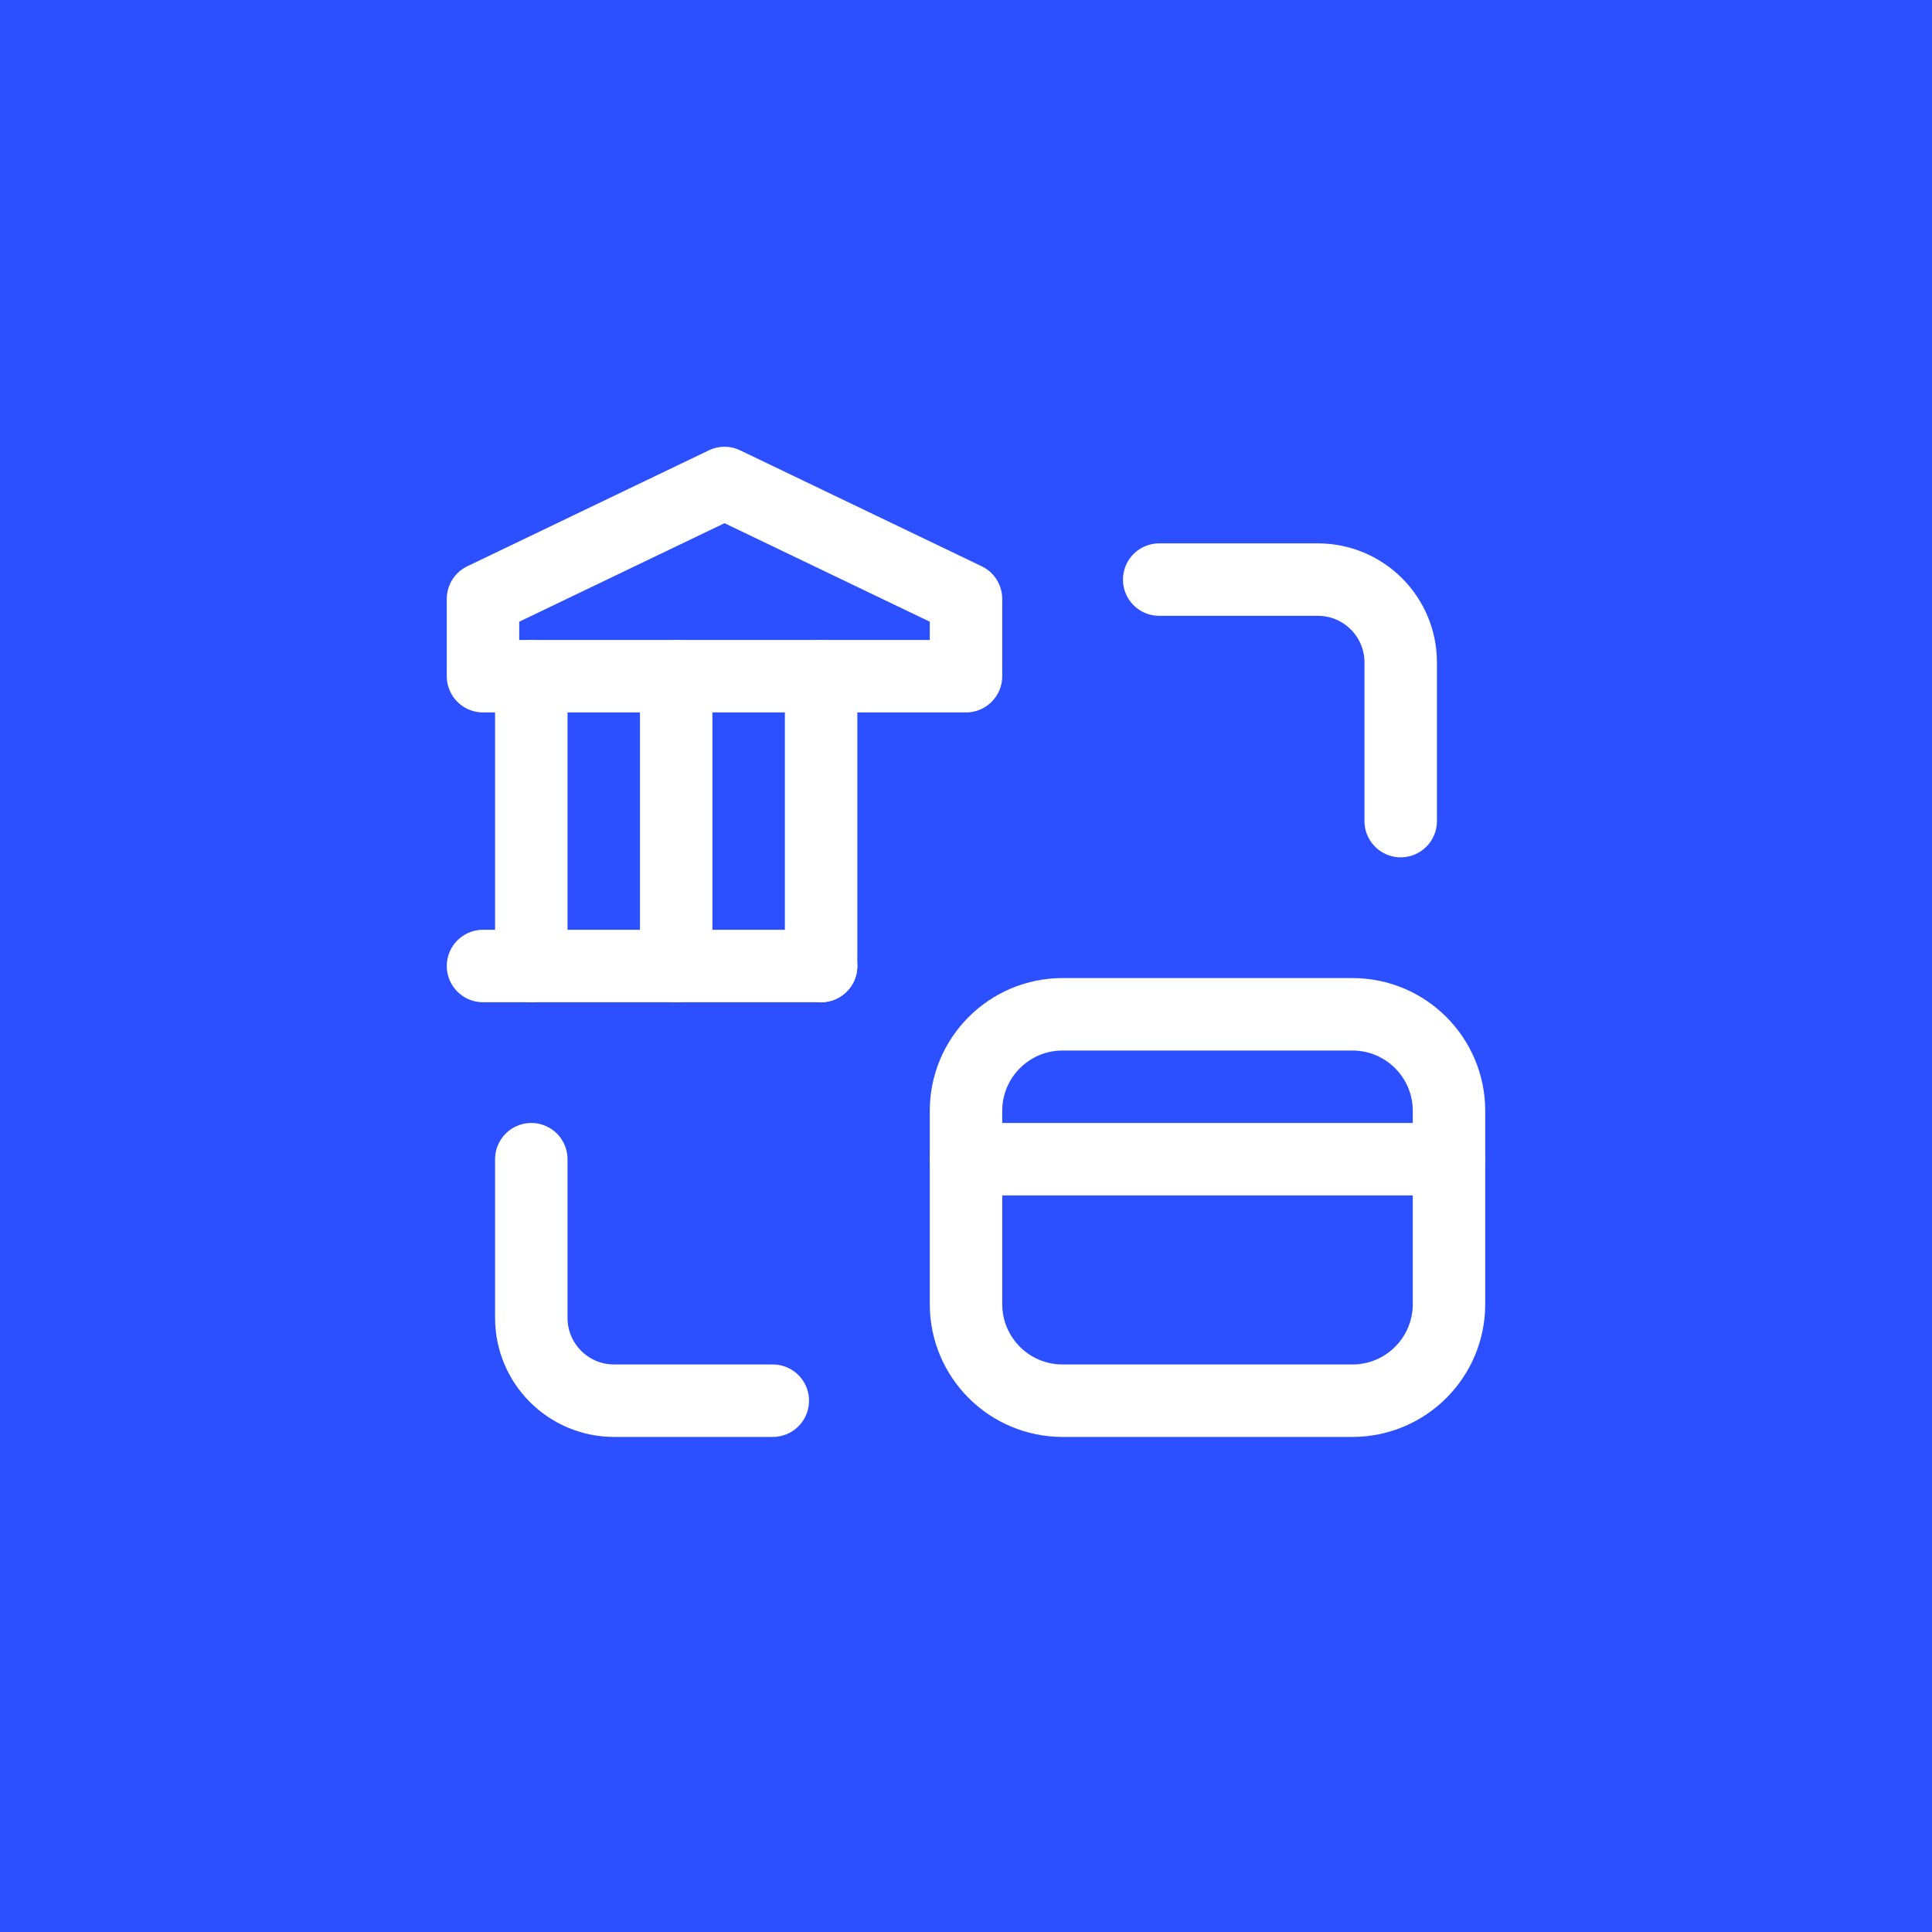
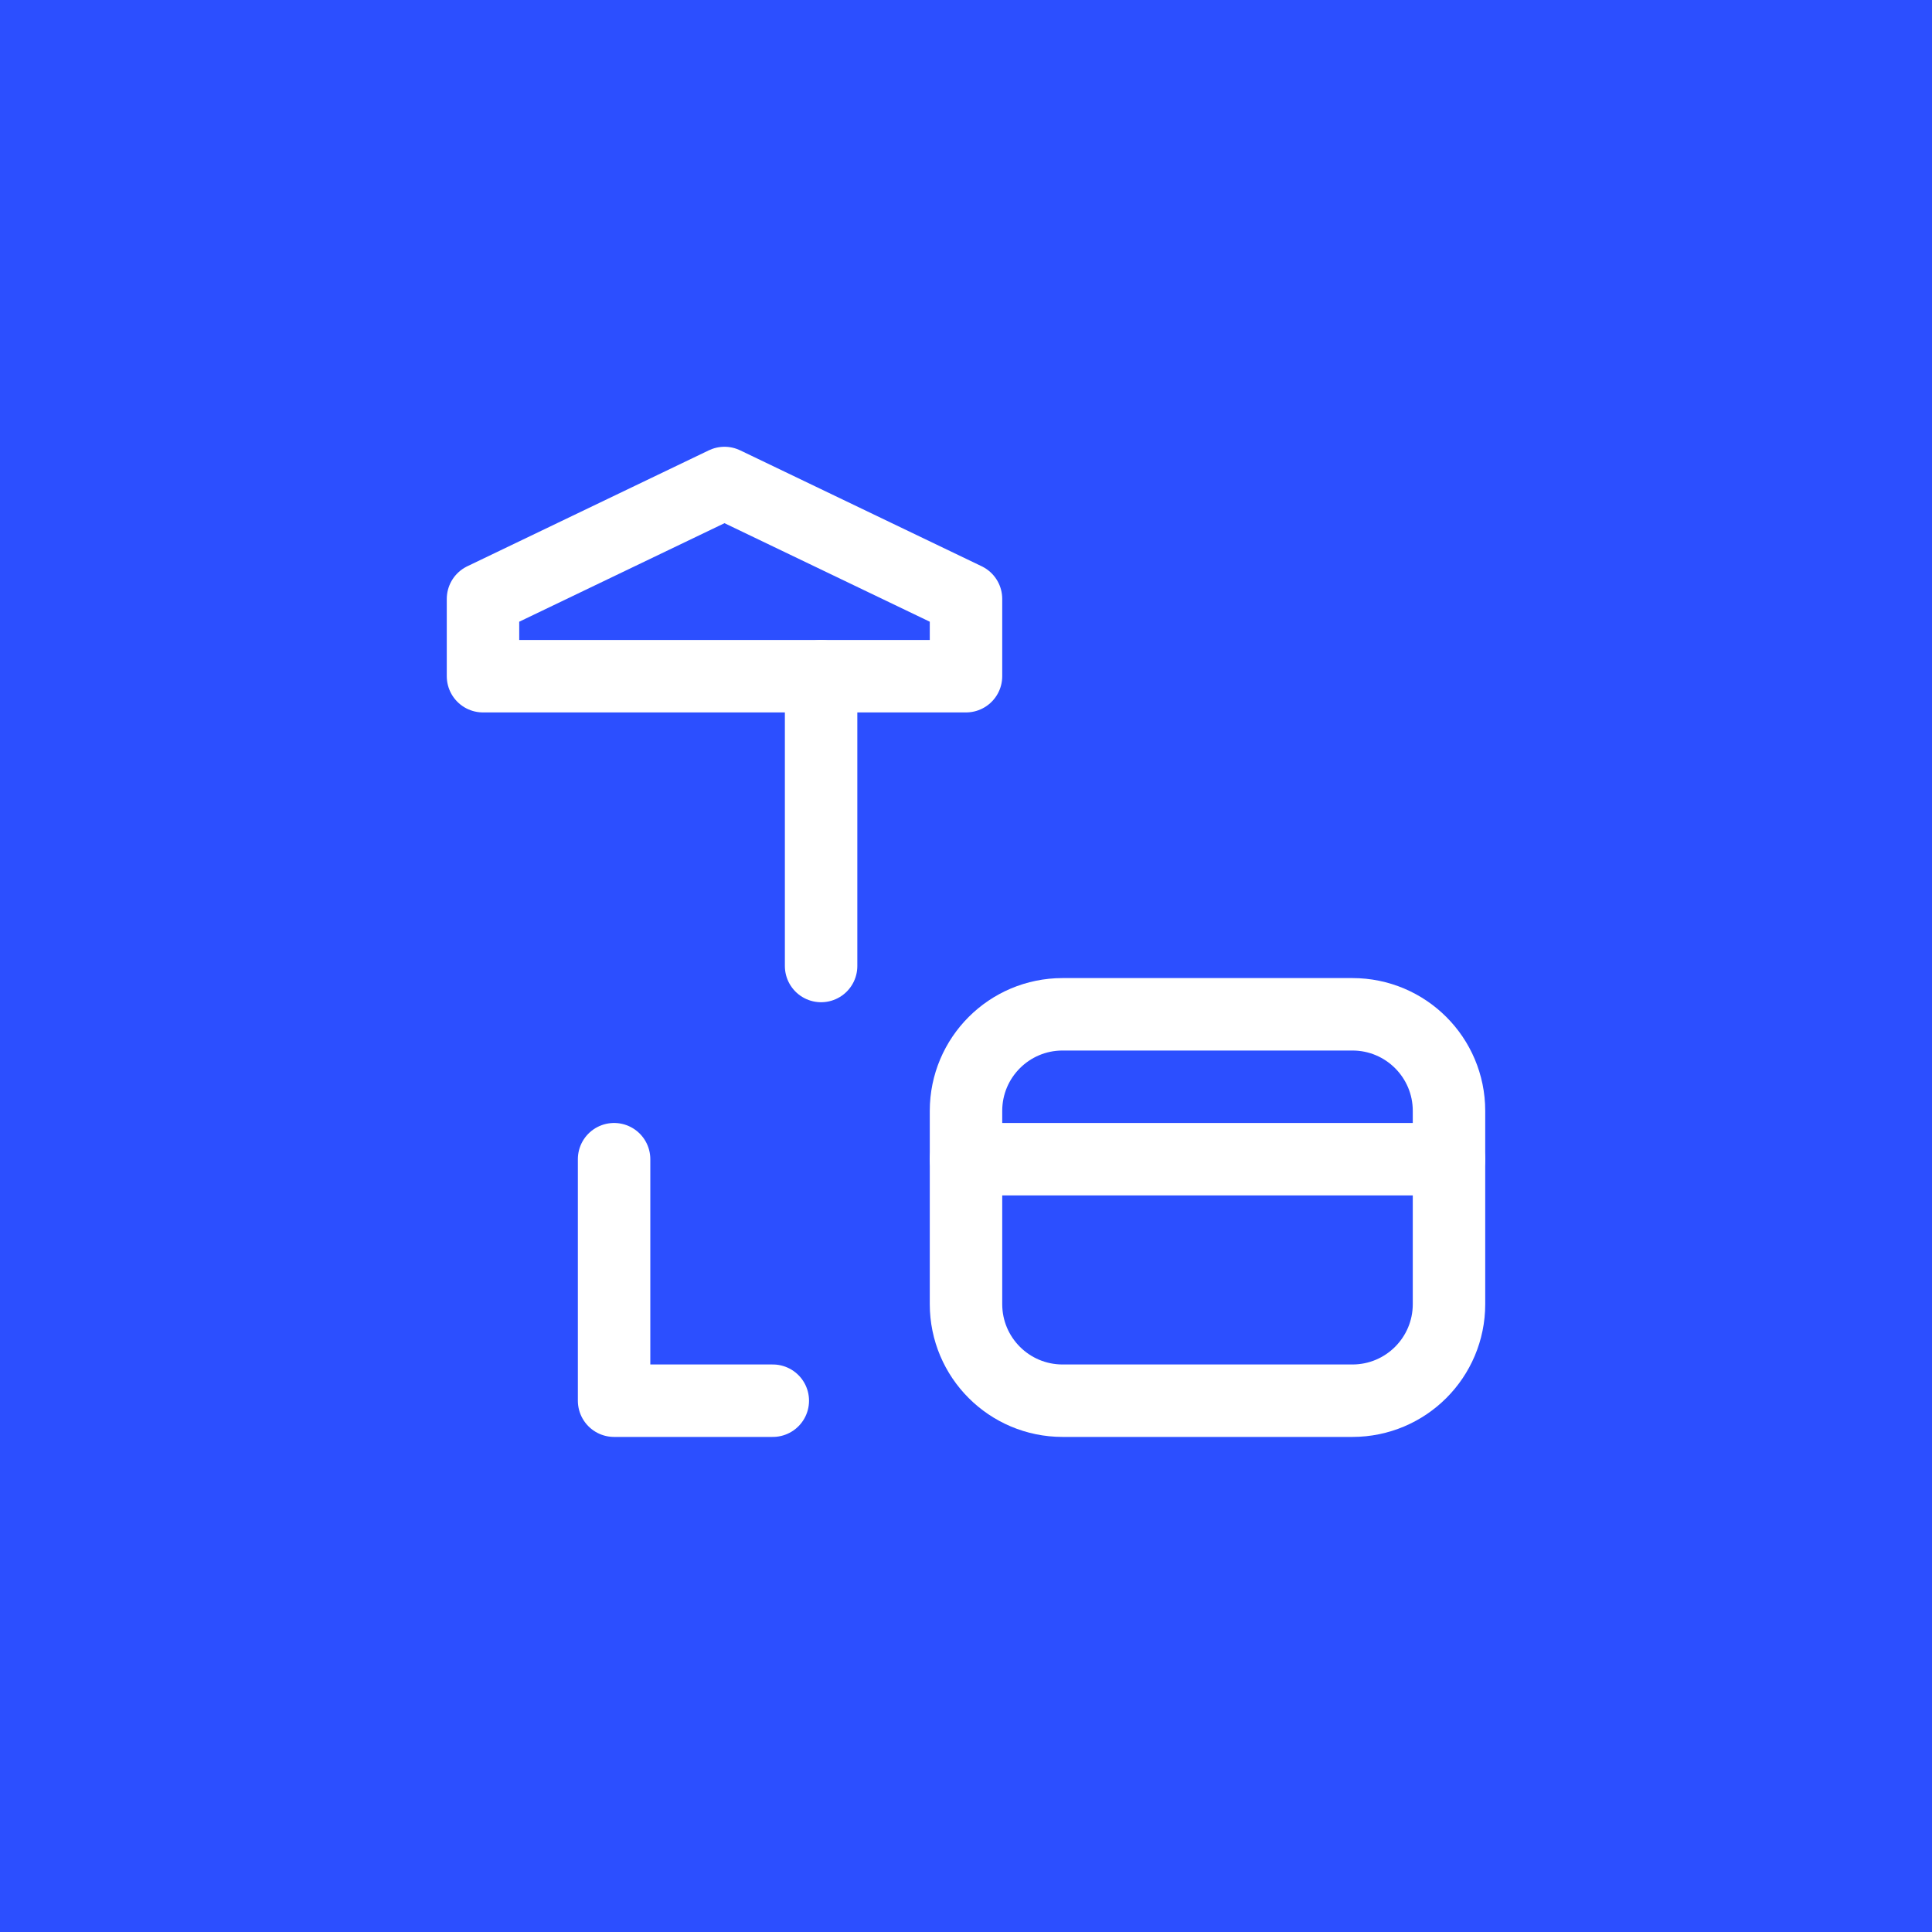
<svg xmlns="http://www.w3.org/2000/svg" width="40" height="40" viewBox="0 0 40 40" fill="none">
  <rect width="40" height="40" fill="#2C4FFF" />
  <path fill-rule="evenodd" clip-rule="evenodd" d="M20 14H10V12.4L15 10L20 12.4V14Z" stroke="white" stroke-width="1.5" stroke-linecap="round" stroke-linejoin="round" />
-   <path d="M10 20H17" stroke="white" stroke-width="1.5" stroke-linecap="round" stroke-linejoin="round" />
-   <path d="M11 20V14" stroke="white" stroke-width="1.5" stroke-linecap="round" stroke-linejoin="round" />
-   <path d="M14 20V14" stroke="white" stroke-width="1.5" stroke-linecap="round" stroke-linejoin="round" />
  <path d="M17 20V14" stroke="white" stroke-width="1.5" stroke-linecap="round" stroke-linejoin="round" />
-   <path d="M16 29H12.714C11.768 29 11 28.232 11 27.286V24" stroke="white" stroke-width="1.5" stroke-linecap="round" stroke-linejoin="round" />
-   <path d="M24 12H27.286C28.232 12 29 12.768 29 13.714V17" stroke="white" stroke-width="1.5" stroke-linecap="round" stroke-linejoin="round" />
+   <path d="M16 29H12.714V24" stroke="white" stroke-width="1.5" stroke-linecap="round" stroke-linejoin="round" />
  <path fill-rule="evenodd" clip-rule="evenodd" d="M20 23V27C20 28.105 20.895 29 22 29H28C29.105 29 30 28.105 30 27V23C30 21.895 29.105 21 28 21H22C20.895 21 20 21.895 20 23Z" stroke="white" stroke-width="1.5" stroke-linecap="round" stroke-linejoin="round" />
  <path d="M30 24H20" stroke="white" stroke-width="1.5" stroke-linecap="round" stroke-linejoin="round" />
</svg>